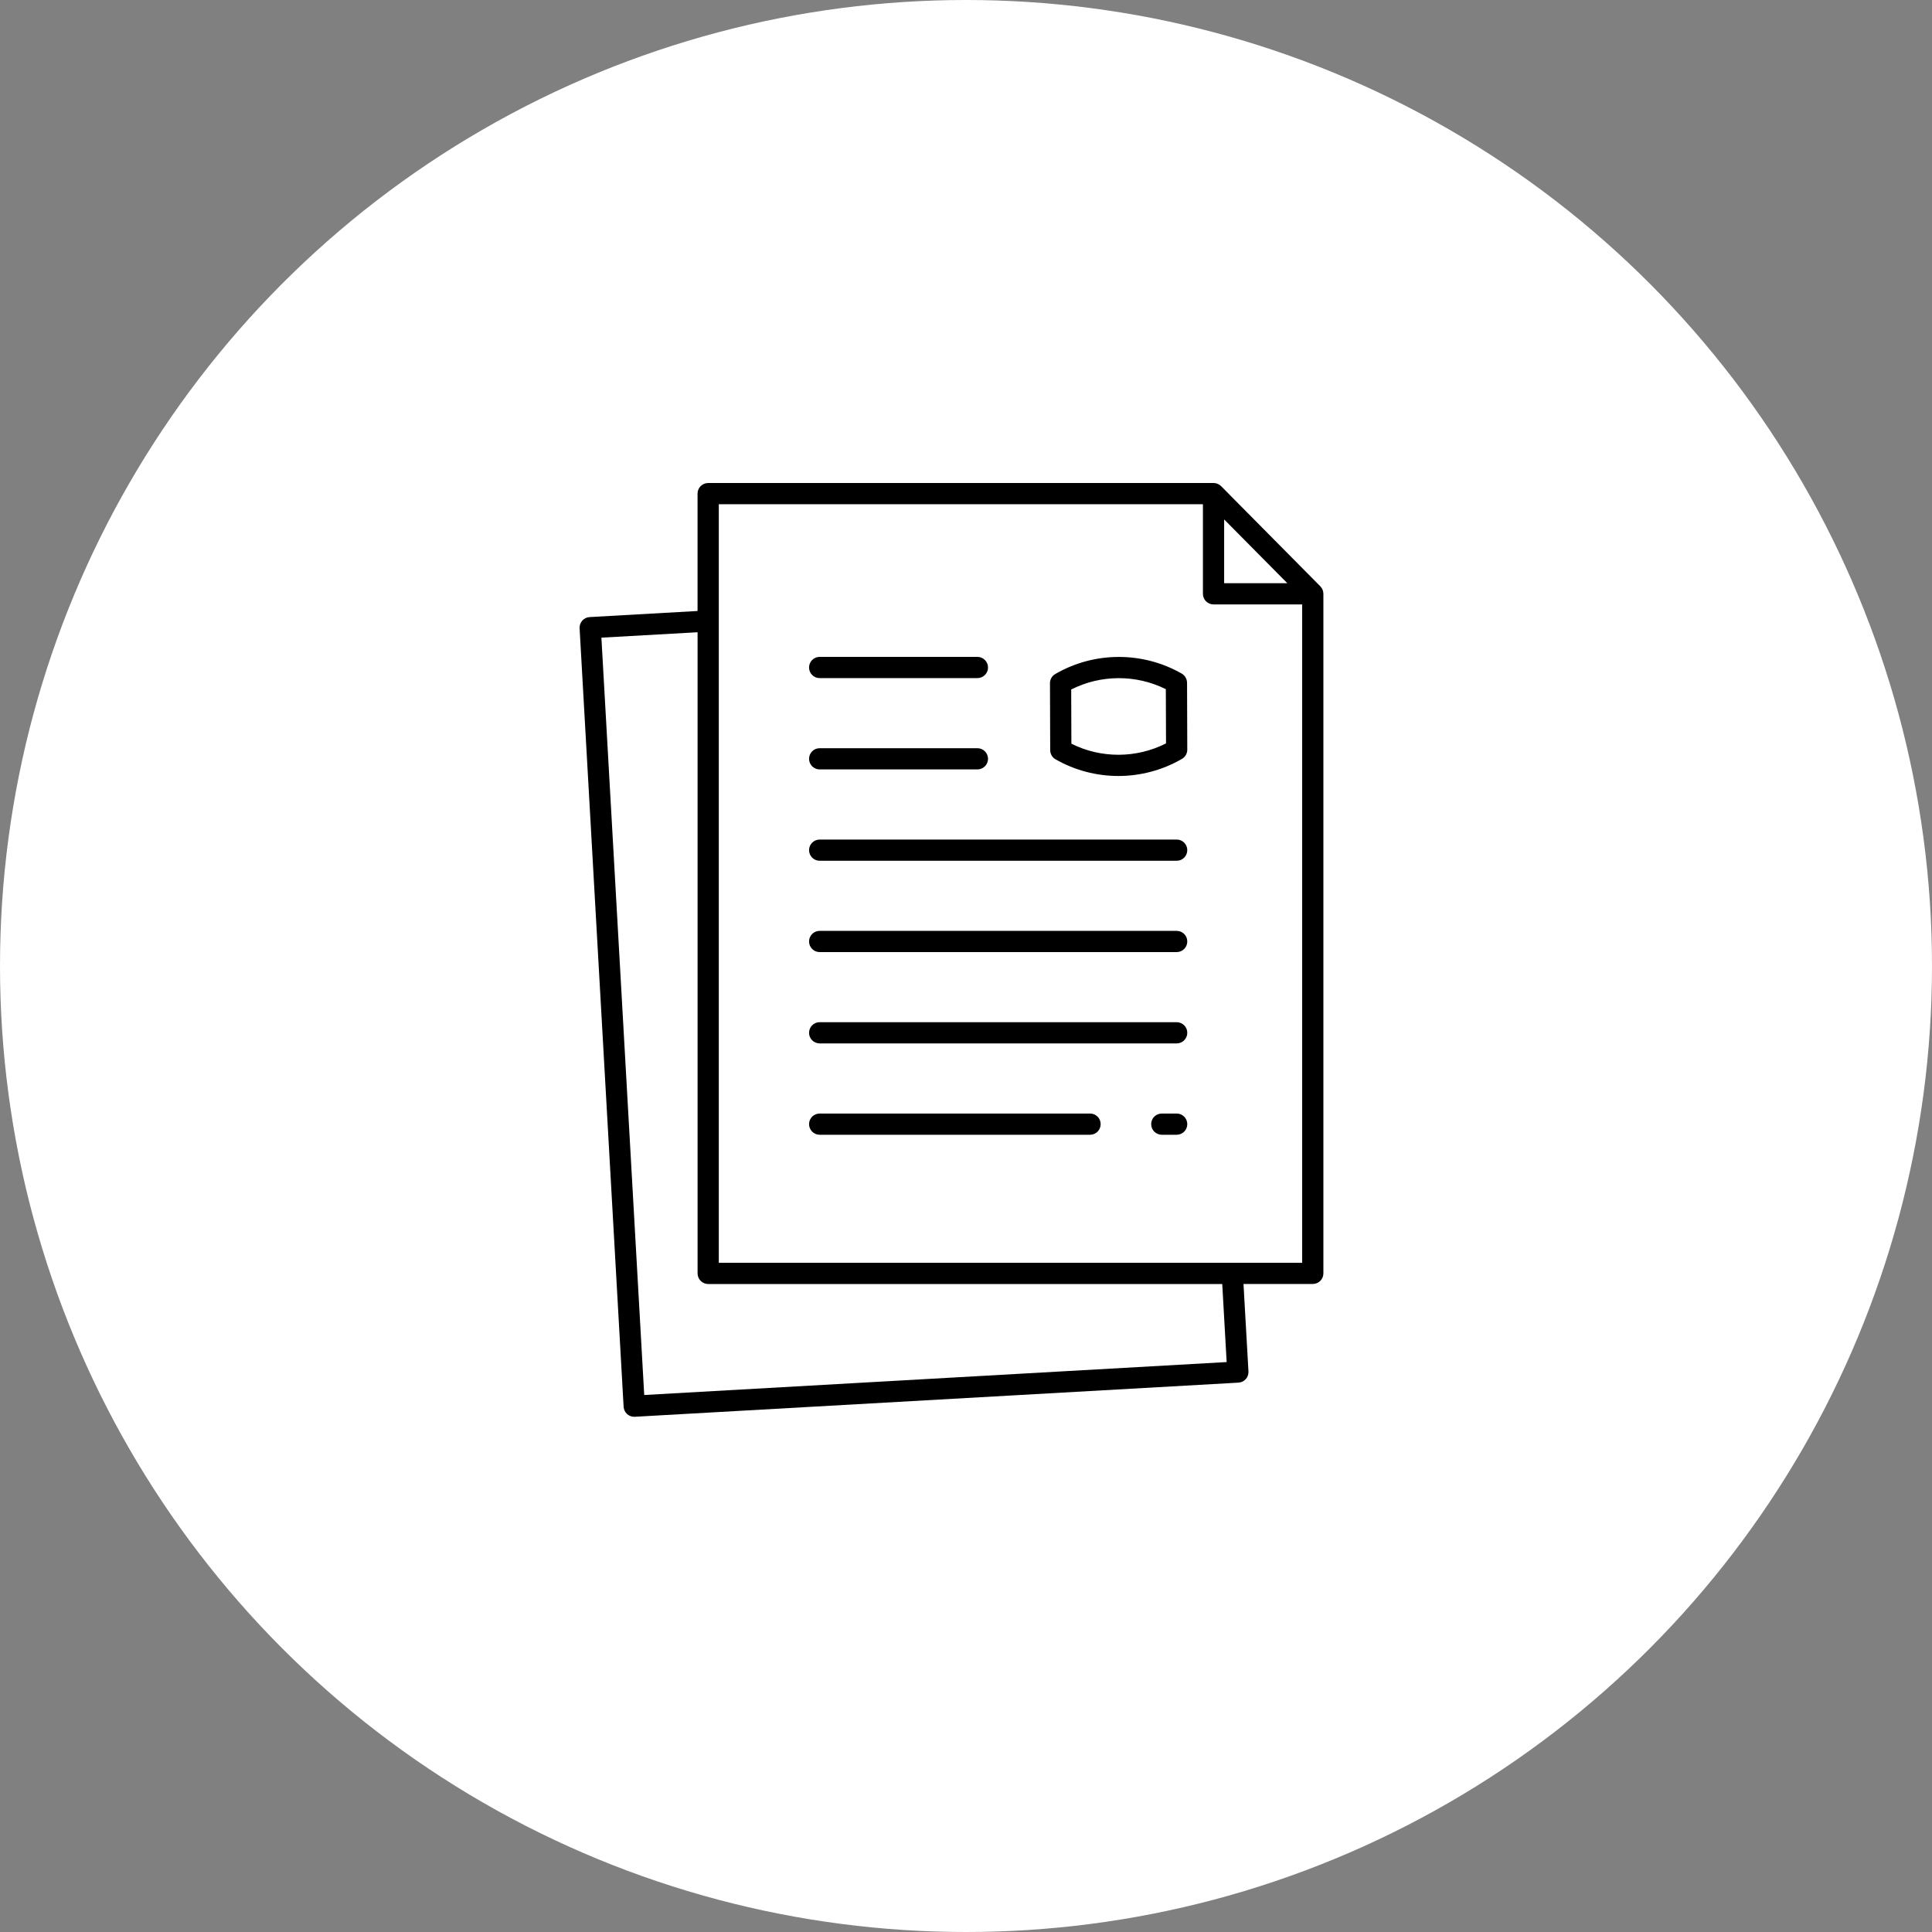
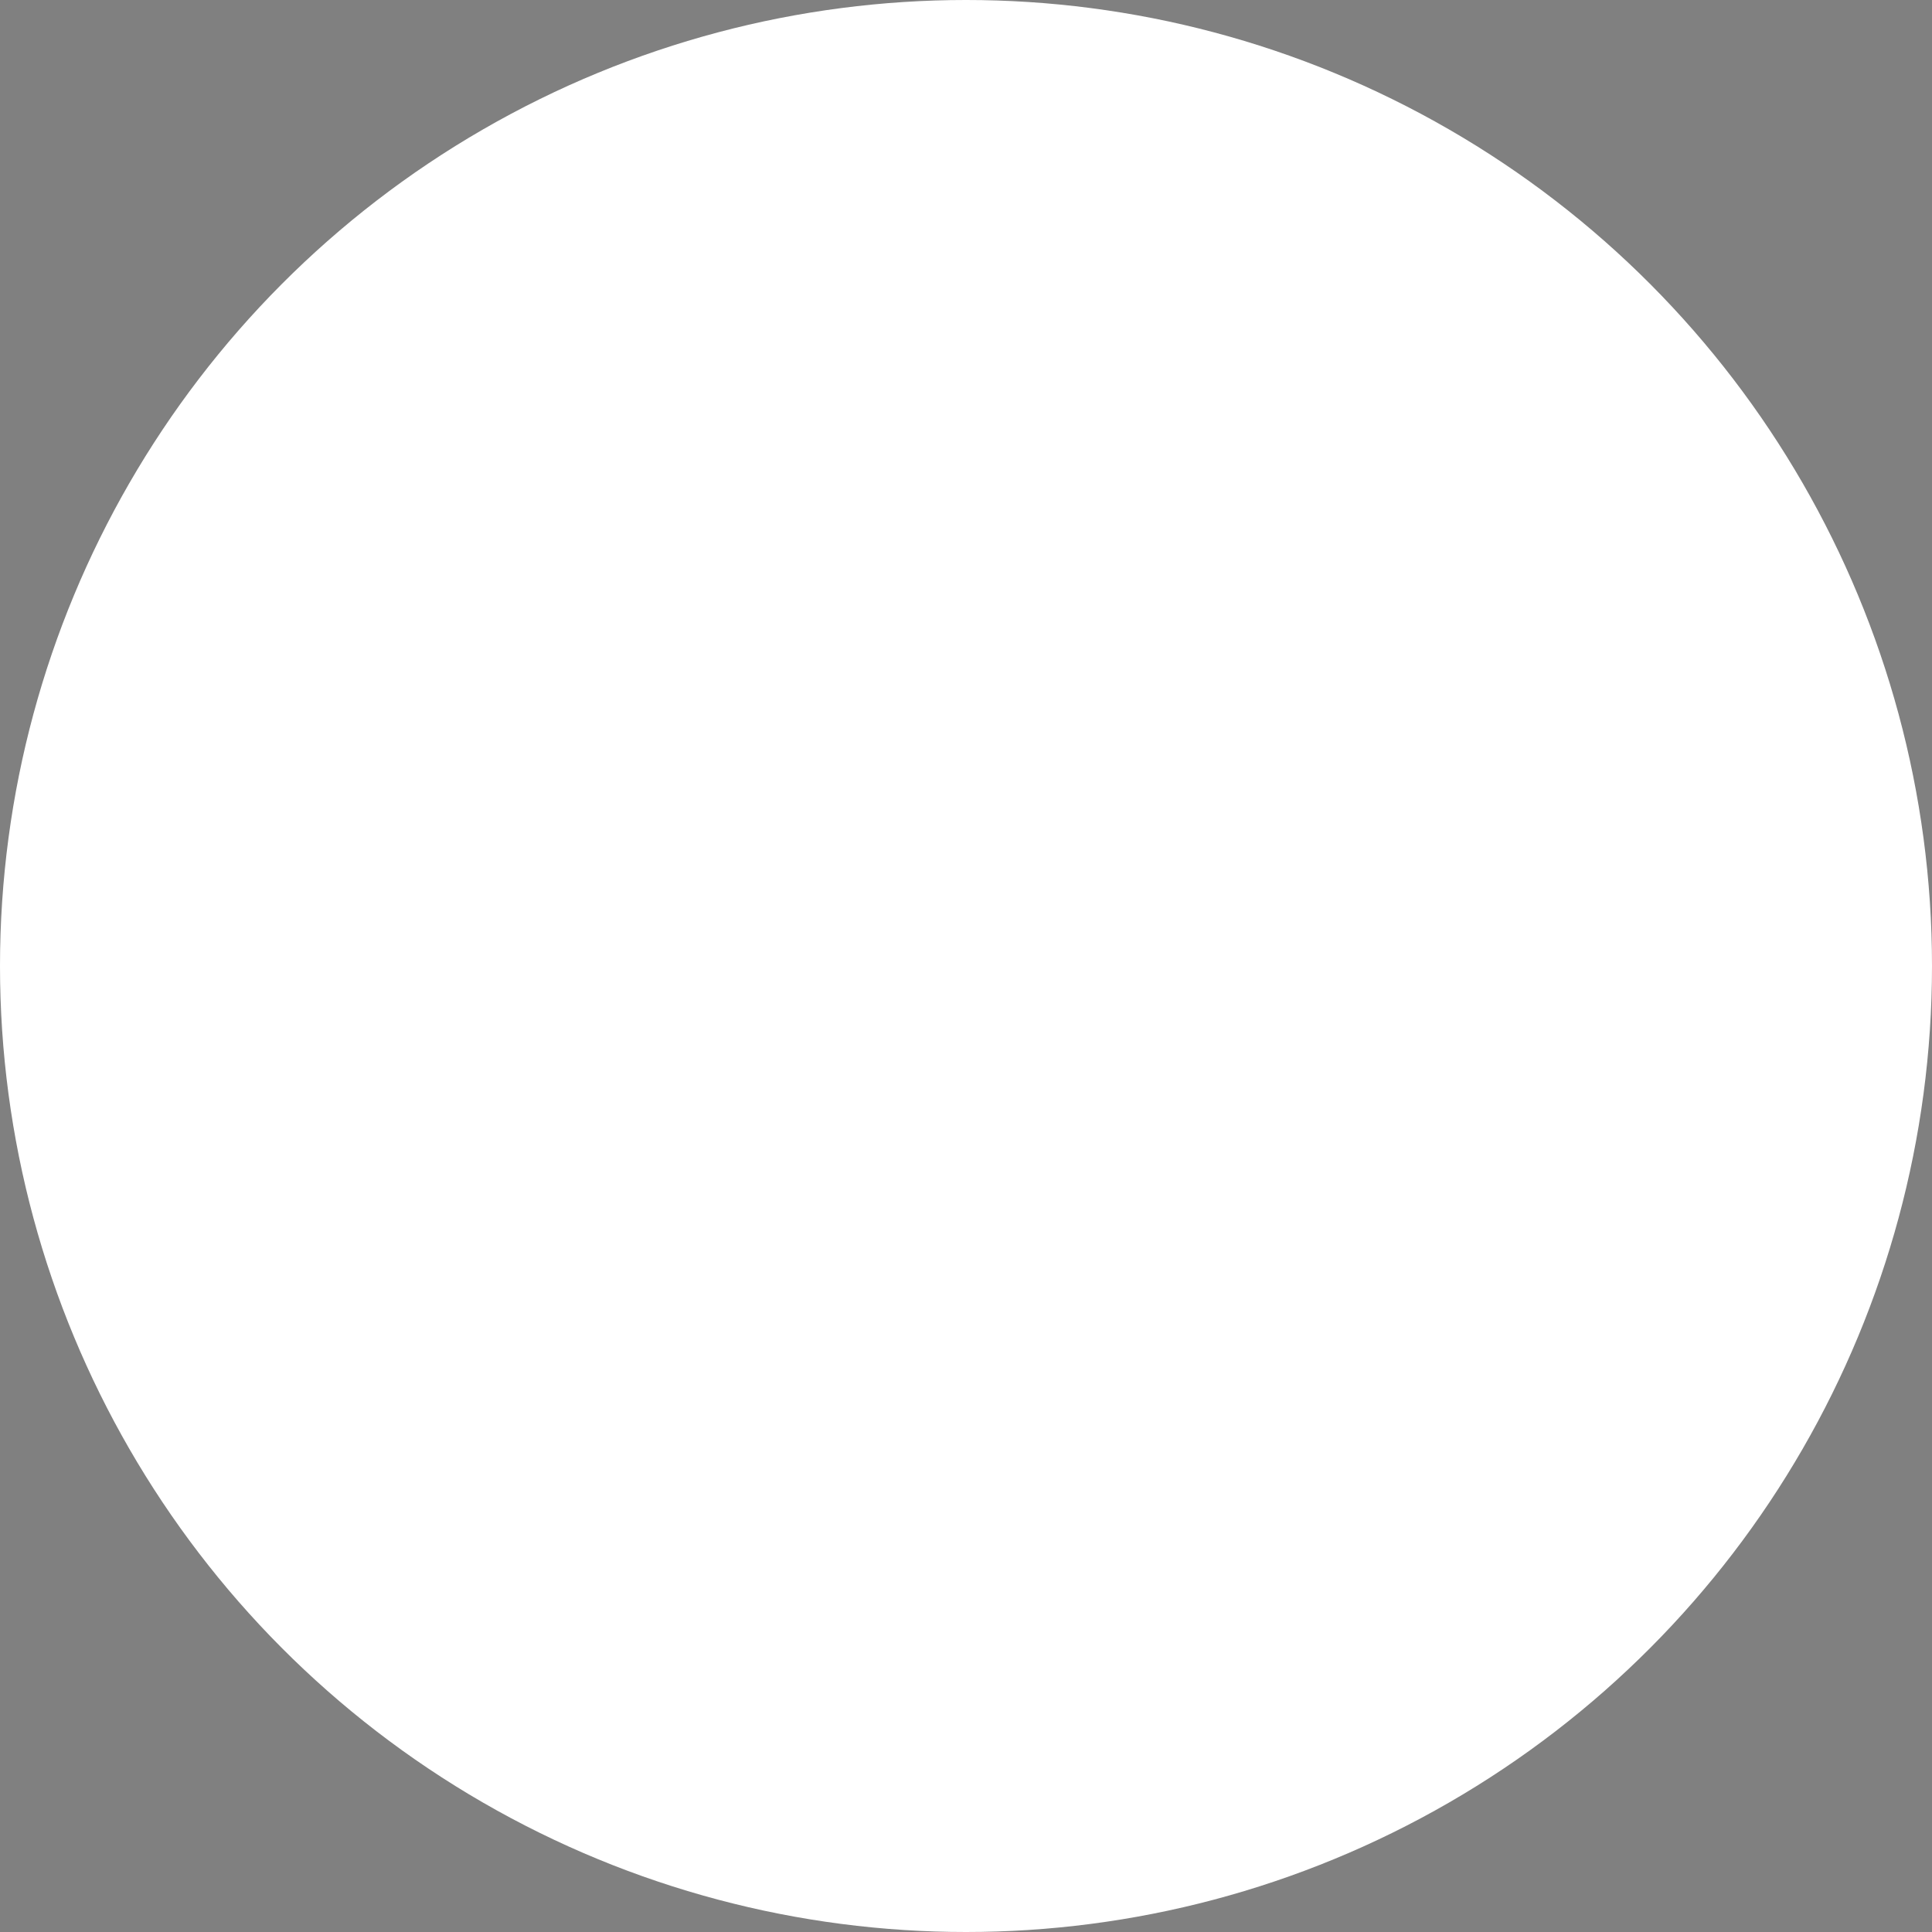
<svg xmlns="http://www.w3.org/2000/svg" width="60" height="60" viewBox="0 0 60 60" fill="none">
  <rect x="0" y="0" width="60" height="60" fill="#808080" stroke="none" />
  <circle cx="30" cy="30" r="30" fill="white" />
-   <path d="M19.696 44C19.523 44 19.378 43.865 19.367 43.689L18 19.512C17.99 19.33 18.129 19.174 18.311 19.164L21.663 18.975V15.33C21.663 15.148 21.811 15 21.993 15H37.688C37.766 14.998 37.854 15.034 37.913 15.089C37.913 15.089 37.914 15.09 37.914 15.09C37.914 15.09 37.914 15.09 37.914 15.09C37.915 15.09 37.915 15.091 37.915 15.091C37.915 15.091 37.915 15.091 37.915 15.091C37.917 15.093 37.92 15.095 37.922 15.097L41.004 18.209C41.007 18.213 41.01 18.216 41.013 18.219C41.066 18.277 41.098 18.355 41.099 18.439C41.099 18.44 41.099 18.441 41.099 18.441V39.546C41.099 39.728 40.952 39.875 40.769 39.875H38.618L38.772 42.592C38.782 42.773 38.643 42.929 38.462 42.939L19.716 43.999C19.709 44 19.703 44 19.696 44ZM18.677 19.803L20.007 43.323L38.095 42.3L37.958 39.876H21.993C21.811 39.876 21.664 39.728 21.664 39.546V19.635L18.677 19.803ZM22.323 39.217H40.44V18.771H37.688C37.506 18.771 37.358 18.624 37.358 18.442V15.659H22.323V39.217ZM38.017 18.112H39.979L38.017 16.131V18.112ZM36.543 35.241H36.08C35.898 35.241 35.751 35.093 35.751 34.911C35.751 34.729 35.898 34.582 36.08 34.582H36.543C36.725 34.582 36.872 34.729 36.872 34.911C36.872 35.093 36.725 35.241 36.543 35.241ZM33.853 35.241H25.456C25.274 35.241 25.126 35.093 25.126 34.911C25.126 34.729 25.274 34.582 25.456 34.582H33.853C34.035 34.582 34.182 34.729 34.182 34.911C34.182 35.093 34.035 35.241 33.853 35.241ZM36.542 32.404H25.455C25.273 32.404 25.126 32.257 25.126 32.075C25.126 31.892 25.273 31.745 25.455 31.745H36.542C36.725 31.745 36.872 31.892 36.872 32.075C36.872 32.257 36.725 32.404 36.542 32.404ZM36.542 29.568H25.455C25.273 29.568 25.126 29.42 25.126 29.238C25.126 29.056 25.273 28.909 25.455 28.909H36.542C36.725 28.909 36.872 29.056 36.872 29.238C36.872 29.42 36.725 29.568 36.542 29.568ZM36.543 26.732H25.456C25.274 26.732 25.126 26.584 25.126 26.402C25.126 26.22 25.274 26.073 25.456 26.073H36.543C36.725 26.073 36.872 26.22 36.872 26.402C36.872 26.584 36.725 26.732 36.543 26.732ZM34.732 24.099C34.058 24.099 33.383 23.926 32.781 23.581C32.678 23.523 32.615 23.414 32.615 23.296L32.608 21.219C32.607 21.102 32.669 20.992 32.771 20.933C33.98 20.23 35.484 20.224 36.699 20.919C36.801 20.978 36.864 21.087 36.865 21.204L36.872 23.281C36.872 23.399 36.81 23.508 36.708 23.567C36.099 23.921 35.416 24.099 34.732 24.099ZM33.273 23.097C34.196 23.558 35.292 23.554 36.212 23.087L36.206 21.403C35.283 20.943 34.187 20.947 33.267 21.413L33.273 23.097ZM30.354 23.895H25.455C25.273 23.895 25.126 23.747 25.126 23.566C25.126 23.384 25.273 23.236 25.455 23.236H30.354C30.536 23.236 30.684 23.384 30.684 23.566C30.684 23.747 30.536 23.895 30.354 23.895ZM30.354 21.059H25.455C25.273 21.059 25.126 20.912 25.126 20.73C25.126 20.548 25.273 20.4 25.455 20.4H30.354C30.536 20.4 30.684 20.548 30.684 20.73C30.684 20.912 30.536 21.059 30.354 21.059Z" fill="black" />
</svg>